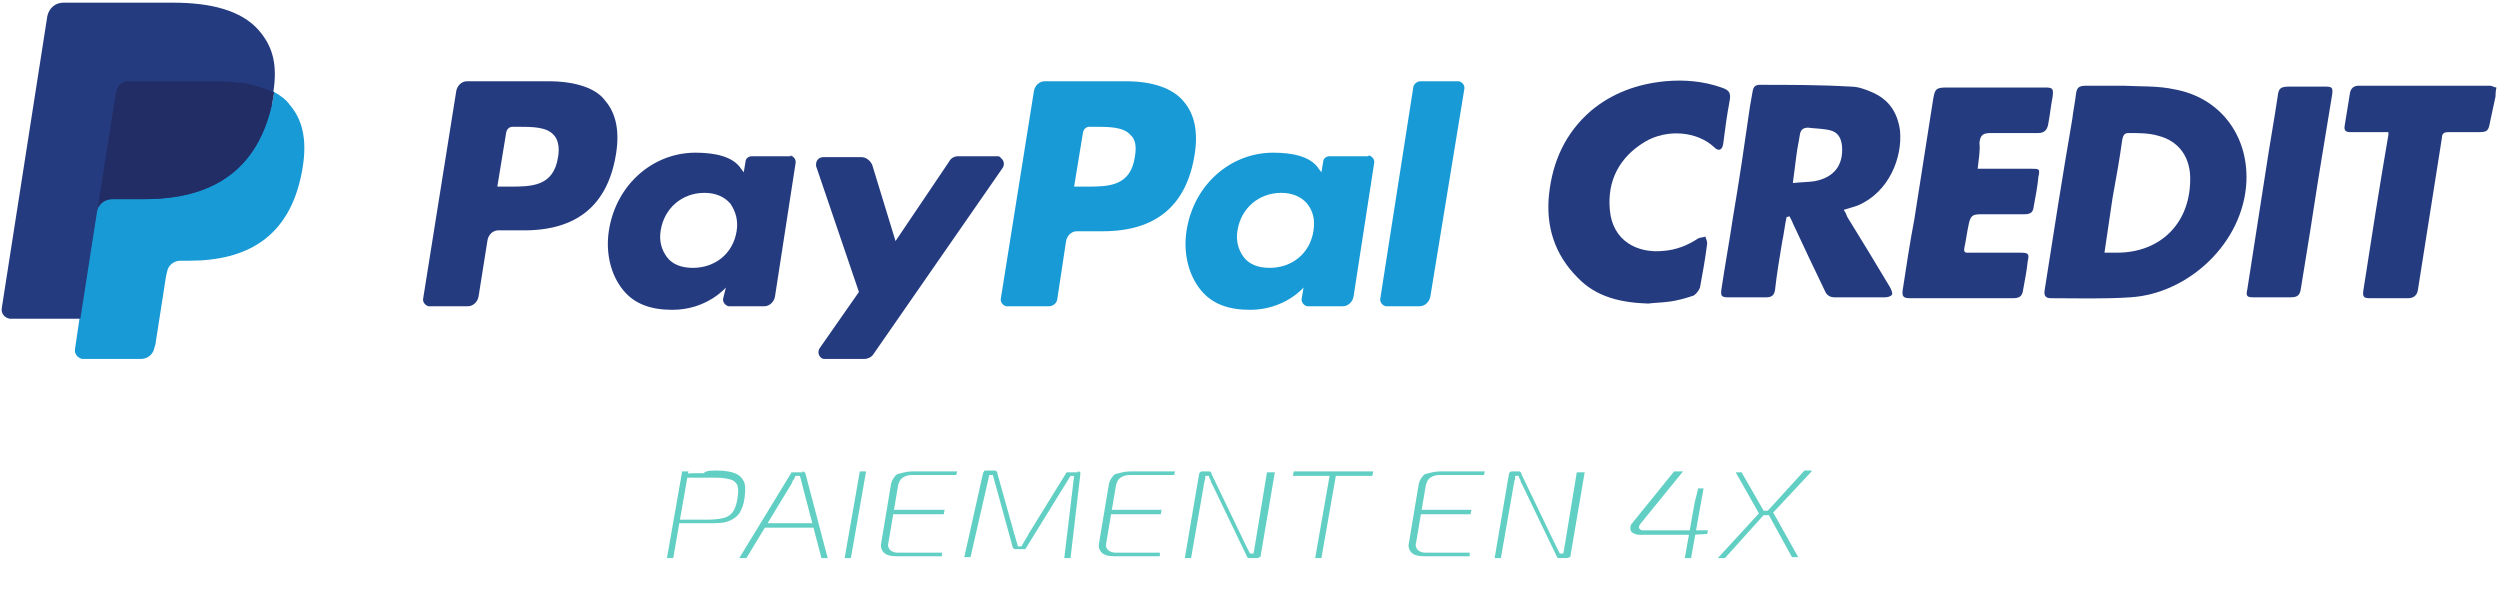
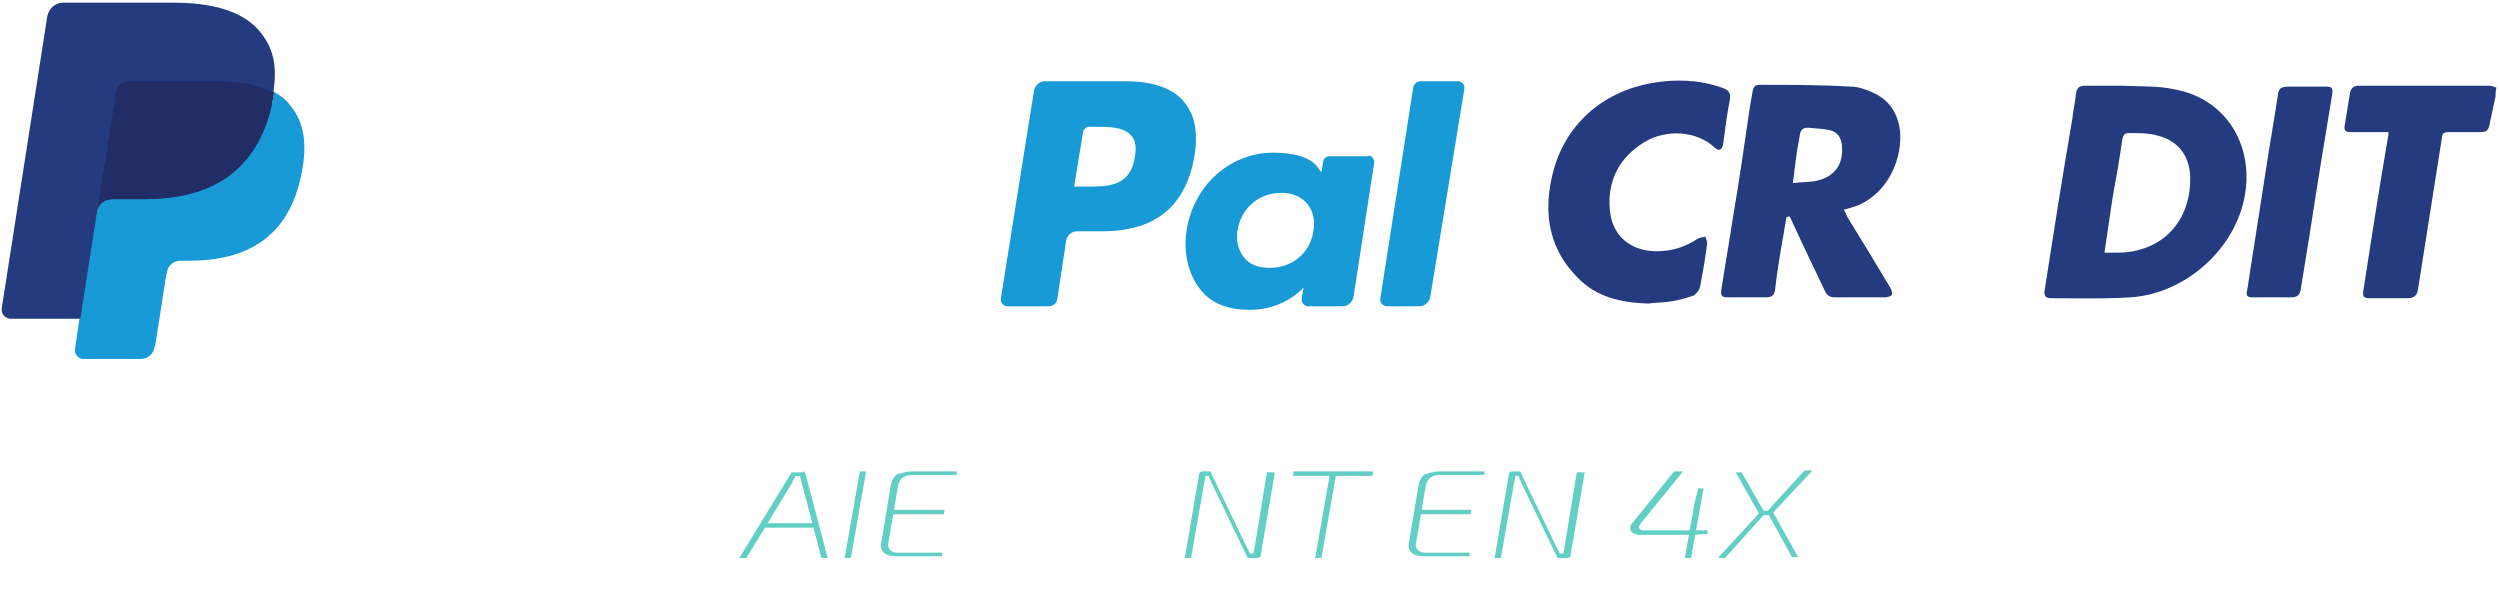
<svg xmlns="http://www.w3.org/2000/svg" version="1.1" id="Calque_1" x="0px" y="0px" viewBox="0 0 280 67" style="enable-background:new 0 0 280 67;" xml:space="preserve">
  <style type="text/css">
	.st0{fill:#61CFC3;}
	.st1{fill:#253B80;}
	.st2{fill:#179AD6;}
	.st3{fill:#222D65;}
</style>
  <g>
    <g>
      <g>
-         <path class="st0" d="M77.1,52.8l-1.7,9.7h-0.7l1.7-9.7H77.1z M80.2,52.7c0.9,0,1.6,0.1,2.1,0.3s0.8,0.5,1,0.9s0.2,1,0.1,1.8     c-0.1,0.8-0.3,1.3-0.6,1.8c-0.3,0.4-0.7,0.7-1.3,0.9c-0.5,0.2-1.2,0.2-2.1,0.2c-0.4,0-0.9,0-1.3,0c-0.4,0-0.8,0-1.1,0     c-0.3,0-0.6,0-0.8,0c-0.2,0-0.4,0-0.5,0l0.1-0.4c0.6,0,1.2,0,1.8,0c0.6,0,1.2,0,1.8,0c0.7,0,1.3-0.1,1.7-0.2     c0.4-0.1,0.8-0.4,1-0.7c0.2-0.3,0.4-0.8,0.5-1.5c0.1-0.6,0.1-1.1,0-1.4c-0.1-0.3-0.4-0.6-0.8-0.7c-0.4-0.1-0.9-0.2-1.6-0.2     c-0.9,0-1.7,0-2.3,0s-1.1,0-1.3,0l-0.2-0.4c0.4,0,0.8-0.1,1.2-0.1c0.4,0,0.7,0,1.2,0C79.1,52.7,79.6,52.7,80.2,52.7z" />
        <path class="st0" d="M89.9,52.8c0.1,0,0.1,0,0.2,0.1c0.1,0,0.1,0.1,0.1,0.1l2.5,9.5h-0.7l-2.2-8.4c0-0.1-0.1-0.3-0.1-0.4     c0-0.1-0.1-0.3-0.1-0.4h-0.5c-0.1,0.1-0.1,0.3-0.2,0.4c-0.1,0.1-0.2,0.3-0.2,0.4l-5.1,8.4h-0.8l5.8-9.5c0-0.1,0.1-0.1,0.1-0.1     c0.1,0,0.1,0,0.2,0H89.9z M91.4,58.6l-0.1,0.5h-6l0.1-0.5H91.4z" />
        <path class="st0" d="M97,52.8l-1.7,9.7h-0.7l1.7-9.7H97z" />
        <path class="st0" d="M102.1,52.8c0.6,0,1.1,0,1.7,0c0.6,0,1.1,0,1.7,0c0.6,0,1.1,0,1.7,0l-0.1,0.4h-4.9c-0.5,0-0.8,0.1-1.1,0.3     s-0.4,0.5-0.5,0.8l-1.1,6.5c-0.1,0.3,0,0.6,0.2,0.8s0.5,0.3,0.9,0.3h4.9l0,0.4c-0.6,0-1.1,0-1.7,0c-0.6,0-1.1,0-1.7,0     c-0.6,0-1.1,0-1.7,0c-0.6,0-1.1-0.1-1.4-0.4s-0.4-0.7-0.3-1.1l1.1-6.6c0.1-0.4,0.3-0.8,0.7-1.1C101,53,101.5,52.8,102.1,52.8z      M99.9,57.1h5.9l-0.1,0.5h-5.9L99.9,57.1z" />
-         <path class="st0" d="M120.7,52.8c0.1,0,0.2,0,0.3,0.1C121,53,121,53,121,53.1l-1.1,9.4h-0.7l1.1-9.2h-0.4l-5,8.1     c0,0.1-0.1,0.1-0.1,0.1s-0.1,0-0.2,0h-0.9c-0.1,0-0.1,0-0.2-0.1s-0.1-0.1-0.1-0.2l-2.2-8h-0.4l-2.1,9.2H108l2.1-9.4     c0-0.1,0.1-0.1,0.1-0.2s0.1-0.1,0.3-0.1h0.9c0.1,0,0.1,0,0.2,0.1c0.1,0,0.1,0.1,0.1,0.2l1.9,6.8c0.1,0.2,0.1,0.4,0.2,0.7     c0.1,0.2,0.1,0.4,0.2,0.7h0.4c0.1-0.2,0.3-0.5,0.4-0.7c0.1-0.2,0.3-0.4,0.4-0.7l4.2-6.8c0-0.1,0.1-0.1,0.1-0.1c0.1,0,0.1,0,0.2,0     H120.7z" />
-         <path class="st0" d="M126.5,52.8c0.6,0,1.1,0,1.7,0c0.6,0,1.1,0,1.7,0c0.6,0,1.1,0,1.7,0l-0.1,0.4h-4.9c-0.5,0-0.8,0.1-1.1,0.3     s-0.4,0.5-0.5,0.8l-1.1,6.5c-0.1,0.3,0,0.6,0.2,0.8s0.5,0.3,0.9,0.3h4.9l0,0.4c-0.6,0-1.1,0-1.7,0c-0.6,0-1.1,0-1.7,0     c-0.6,0-1.1,0-1.7,0c-0.6,0-1.1-0.1-1.4-0.4s-0.4-0.7-0.3-1.1l1.1-6.6c0.1-0.4,0.3-0.8,0.7-1.1C125.4,53,125.9,52.8,126.5,52.8z      M124.2,57.1h5.9l-0.1,0.5h-5.9L124.2,57.1z" />
        <path class="st0" d="M142.8,52.8l-1.6,9.4c0,0.1,0,0.2-0.1,0.2s-0.1,0.1-0.3,0.1h-0.9c-0.1,0-0.2,0-0.2-0.1s-0.1-0.1-0.1-0.2     l-3.8-7.9c-0.1-0.2-0.2-0.3-0.2-0.5c-0.1-0.2-0.2-0.3-0.2-0.5h-0.4c0,0.2,0,0.4-0.1,0.6c0,0.2-0.1,0.4-0.1,0.6l-1.4,8h-0.7     l1.6-9.4c0-0.1,0.1-0.2,0.1-0.2s0.1-0.1,0.2-0.1h0.8c0.1,0,0.2,0,0.2,0.1c0.1,0,0.1,0.1,0.1,0.2l3.7,7.7c0.1,0.2,0.2,0.4,0.3,0.6     c0.1,0.2,0.2,0.4,0.3,0.6h0.4c0-0.2,0.1-0.4,0.1-0.6c0-0.2,0.1-0.4,0.1-0.6l1.3-7.9H142.8z" />
        <path class="st0" d="M153.8,52.8l-0.1,0.5h-8.9l0.1-0.5H153.8z M149.7,52.8l-1.7,9.7h-0.7l1.7-9.7H149.7z" />
        <path class="st0" d="M161.2,52.8c0.6,0,1.1,0,1.7,0c0.6,0,1.1,0,1.7,0c0.6,0,1.1,0,1.7,0l-0.1,0.4h-4.9c-0.5,0-0.8,0.1-1.1,0.3     s-0.4,0.5-0.5,0.8l-1.1,6.5c-0.1,0.3,0,0.6,0.2,0.8s0.5,0.3,0.9,0.3h4.9l0,0.4c-0.6,0-1.1,0-1.7,0c-0.6,0-1.1,0-1.7,0     c-0.6,0-1.1,0-1.7,0c-0.6,0-1.1-0.1-1.4-0.4s-0.4-0.7-0.3-1.1l1.1-6.6c0.1-0.4,0.3-0.8,0.7-1.1C160.1,53,160.6,52.8,161.2,52.8z      M158.9,57.1h5.9l-0.1,0.5h-5.9L158.9,57.1z" />
        <path class="st0" d="M177.5,52.8l-1.6,9.4c0,0.1,0,0.2-0.1,0.2s-0.1,0.1-0.3,0.1h-0.9c-0.1,0-0.2,0-0.2-0.1s-0.1-0.1-0.1-0.2     l-3.8-7.9c-0.1-0.2-0.2-0.3-0.2-0.5c-0.1-0.2-0.2-0.3-0.2-0.5h-0.4c0,0.2,0,0.4-0.1,0.6c0,0.2-0.1,0.4-0.1,0.6l-1.4,8h-0.7     l1.6-9.4c0-0.1,0.1-0.2,0.1-0.2s0.1-0.1,0.2-0.1h0.8c0.1,0,0.2,0,0.2,0.1c0.1,0,0.1,0.1,0.1,0.2l3.7,7.7c0.1,0.2,0.2,0.4,0.3,0.6     c0.1,0.2,0.2,0.4,0.3,0.6h0.4c0-0.2,0.1-0.4,0.1-0.6c0-0.2,0.1-0.4,0.1-0.6l1.3-7.9H177.5z" />
        <path class="st0" d="M188.5,52.8l-4.8,5.9c-0.1,0.2-0.2,0.3-0.1,0.5c0.1,0.1,0.2,0.2,0.4,0.2h7.3l-0.1,0.4l-1.7,0.1h-5.9     c-0.3,0-0.5-0.1-0.7-0.2s-0.3-0.3-0.3-0.5s0-0.4,0.2-0.6l4.7-5.8H188.5z M190.8,54.7l-1.4,7.8h-0.7l1.1-6.2l0.4-1.6H190.8z" />
        <path class="st0" d="M195,52.8l2.7,4.7l-4.5,5h-0.8l4.6-5l-2.6-4.6H195z M198.4,57.2l-0.1,0.5h-1.1l0.1-0.5H198.4z M202.9,52.8     l-4.3,4.6l2.8,5h-0.7l-2.8-5.1l4.2-4.6H202.9z" />
      </g>
    </g>
    <g>
      <g>
-         <path class="st1" d="M61.4,9.1h-9.1c-0.6,0-1.1,0.5-1.2,1.1l-3.7,23.2c-0.1,0.4,0.2,0.8,0.6,0.9c0,0,0.1,0,0.1,0h4.3     c0.6,0,1.1-0.5,1.2-1.1l1-6.3c0.1-0.6,0.6-1.1,1.2-1.1h2.9c6,0,9.4-2.9,10.3-8.6c0.4-2.5,0-4.5-1.2-5.9     C66.8,9.9,64.5,9.1,61.4,9.1L61.4,9.1z M62.5,17.6c-0.5,3.3-3,3.3-5.4,3.3h-1.4l1-6.1c0.1-0.4,0.4-0.6,0.7-0.6h0.6     c1.6,0,3.2,0,4,0.9C62.5,15.6,62.7,16.5,62.5,17.6L62.5,17.6z M88.5,17.5h-4.3c-0.4,0-0.7,0.3-0.7,0.6l-0.2,1.2L83,18.9     c-0.9-1.4-3-1.8-5.1-1.8c-4.8,0-8.9,3.6-9.7,8.7c-0.4,2.5,0.2,5,1.6,6.7c1.3,1.6,3.2,2.2,5.5,2.2c3.9,0,6-2.5,6-2.5L81,33.4     c-0.1,0.4,0.2,0.8,0.6,0.9c0,0,0.1,0,0.1,0h3.9c0.6,0,1.1-0.5,1.2-1.1l2.3-14.9c0.1-0.4-0.2-0.8-0.6-0.9     C88.6,17.5,88.6,17.5,88.5,17.5L88.5,17.5z M82.5,25.9c-0.4,2.5-2.4,4.1-4.9,4.1c-1.3,0-2.3-0.4-2.9-1.2c-0.6-0.8-0.9-1.8-0.7-3     c0.4-2.5,2.4-4.2,4.9-4.2c1.2,0,2.2,0.4,2.9,1.2C82.4,23.7,82.7,24.7,82.5,25.9L82.5,25.9z M111.7,17.5h-4.4     c-0.4,0-0.8,0.2-1,0.6l-6,8.9l-2.6-8.5c-0.2-0.5-0.7-0.9-1.2-0.9h-4.3c-0.4,0-0.8,0.3-0.8,0.8c0,0.1,0,0.2,0,0.2l4.8,14.1     L91.8,39c-0.2,0.3-0.2,0.8,0.2,1.1c0.1,0.1,0.3,0.1,0.4,0.1h4.4c0.4,0,0.8-0.2,1-0.5l14.5-20.9c0.2-0.3,0.2-0.8-0.2-1.1     C112,17.5,111.8,17.5,111.7,17.5L111.7,17.5z" />
        <path class="st2" d="M126.1,9.1H117c-0.6,0-1.1,0.5-1.2,1.1l-3.7,23.2c-0.1,0.4,0.2,0.8,0.6,0.9c0,0,0.1,0,0.1,0h4.7     c0.4,0,0.8-0.3,0.9-0.7l1-6.6c0.1-0.6,0.6-1.1,1.2-1.1h2.9c6,0,9.4-2.9,10.3-8.6c0.4-2.5,0-4.5-1.2-5.9     C131.4,9.9,129.1,9.1,126.1,9.1L126.1,9.1z M127.1,17.6c-0.5,3.3-3,3.3-5.4,3.3h-1.4l1-6.1c0.1-0.4,0.4-0.6,0.7-0.6h0.6     c1.6,0,3.2,0,4,0.9C127.2,15.6,127.3,16.5,127.1,17.6L127.1,17.6z M153.2,17.5h-4.3c-0.4,0-0.7,0.3-0.7,0.6l-0.2,1.2l-0.3-0.4     c-0.9-1.4-3-1.8-5.1-1.8c-4.8,0-8.9,3.6-9.7,8.7c-0.4,2.5,0.2,5,1.6,6.7c1.3,1.6,3.2,2.2,5.5,2.2c3.9,0,6-2.5,6-2.5l-0.2,1.2     c-0.1,0.4,0.2,0.8,0.6,0.9c0,0,0.1,0,0.1,0h3.9c0.6,0,1.1-0.5,1.2-1.1l2.3-14.9c0.1-0.4-0.2-0.8-0.6-0.9     C153.3,17.5,153.2,17.5,153.2,17.5L153.2,17.5z M147.1,25.9c-0.4,2.5-2.4,4.1-4.9,4.1c-1.3,0-2.3-0.4-2.9-1.2     c-0.6-0.8-0.9-1.8-0.7-3c0.4-2.5,2.4-4.2,4.9-4.2c1.2,0,2.2,0.4,2.9,1.2C147.1,23.7,147.3,24.7,147.1,25.9z M158.3,9.7l-3.7,23.7     c-0.1,0.4,0.2,0.8,0.6,0.9c0,0,0.1,0,0.1,0h3.7c0.6,0,1.1-0.5,1.2-1.1L164,10c0.1-0.4-0.2-0.8-0.6-0.9c0,0-0.1,0-0.1,0h-4.2     C158.7,9.1,158.4,9.4,158.3,9.7z" />
        <path class="st1" d="M9.8,38.8l0.7-4.4l-1.5,0H1.6L6.7,1.9c0-0.2,0.2-0.4,0.4-0.4h12.4c4.1,0,7,0.9,8.5,2.6     c0.7,0.8,1.1,1.6,1.4,2.5c0.2,1,0.2,2.1,0,3.5l0,0.1v0.9l0.7,0.4c0.5,0.3,1,0.6,1.4,1.1c0.6,0.7,1,1.5,1.1,2.6     c0.2,1.1,0.1,2.3-0.2,3.7c-0.3,1.6-0.8,3.1-1.5,4.2c-0.6,1-1.4,1.9-2.4,2.7c-0.9,0.7-2,1.2-3.3,1.5c-1.2,0.3-2.6,0.5-4.1,0.5h-1     c-0.7,0-1.4,0.2-1.9,0.7c-0.5,0.5-0.9,1.1-1,1.8l-0.1,0.4l-1.2,7.8L16,38.6c0,0.1,0,0.1-0.1,0.2c0,0-0.1,0-0.1,0L9.8,38.8z" />
        <path class="st2" d="M30.7,10.3c0,0.2-0.1,0.5-0.1,0.7c-1.6,8.4-7.2,11.3-14.4,11.3h-3.6c-0.9,0-1.6,0.6-1.8,1.5L8.9,35.7     l-0.5,3.4c-0.1,0.5,0.3,1,0.8,1.1c0,0,0.1,0,0.1,0h6.5c0.8,0,1.4-0.6,1.5-1.3l0.1-0.3l1.2-7.7l0.1-0.4c0.1-0.8,0.8-1.3,1.5-1.3h1     c6.3,0,11.2-2.5,12.6-9.9c0.6-3.1,0.3-5.6-1.3-7.5C32,11.1,31.4,10.7,30.7,10.3L30.7,10.3z" />
        <path class="st3" d="M29,9.6c-0.5-0.2-1.1-0.3-1.6-0.4c-1.1-0.2-2.1-0.2-3.2-0.2h-9.7c-0.8,0-1.4,0.6-1.5,1.3l-2.1,13.1l-0.1,0.4     c0.1-0.9,0.9-1.5,1.8-1.5h3.6c7.2,0,12.8-2.9,14.4-11.3c0-0.2,0.1-0.5,0.1-0.7c-0.4-0.2-0.9-0.4-1.3-0.6     C29.3,9.7,29.1,9.7,29,9.6L29,9.6z" />
        <path class="st1" d="M12.9,10.4c0.1-0.8,0.8-1.3,1.5-1.3h9.7c1.2,0,2.2,0.1,3.2,0.2c0.7,0.1,1.3,0.3,2,0.5     c0.5,0.2,0.9,0.3,1.3,0.6c0.5-3.1,0-5.2-1.7-7.1c-1.9-2.1-5.2-3-9.5-3H7.1c-0.9,0-1.6,0.6-1.8,1.5L0.2,34.5     c-0.1,0.6,0.3,1.1,0.9,1.2c0.1,0,0.1,0,0.2,0h7.7l1.9-12.2L12.9,10.4z" />
      </g>
      <g>
        <path class="st1" d="M279.5,10.8c-0.2,0.9-0.4,1.9-0.6,2.8c-0.2,1.1-0.3,1.2-1.4,1.2c-1.1,0-2.2,0-3.3,0c-0.5,0-0.7,0.2-0.7,0.6     c-0.6,3.8-1.2,7.6-1.8,11.4c-0.3,1.9-0.6,3.8-0.9,5.7c-0.1,0.6-0.5,0.9-1.1,0.9c-1.4,0-2.8,0-4.3,0c-0.7,0-0.8-0.2-0.7-0.9     c0.9-5.8,1.8-11.6,2.8-17.4c0-0.1,0-0.1,0-0.3c-0.2,0-0.5,0-0.7,0c-1.2,0-2.3,0-3.5,0c-0.5,0-0.8-0.1-0.7-0.7     c0.2-1.2,0.4-2.5,0.6-3.7c0.1-0.5,0.4-0.8,1-0.8c4.9,0,9.8,0,14.7,0c0.2,0,0.5,0.2,0.7,0.2C279.5,10.3,279.5,10.5,279.5,10.8z" />
        <path class="st1" d="M237.8,9.6c1.9,0.1,3.9,0,5.7,0.4c5.1,0.9,8.3,5.1,8.1,10.3c-0.3,6.9-6.5,12.6-13,13c-3,0.2-6,0.1-8.9,0.1     c-0.6,0-0.8-0.3-0.7-0.9c1-6.4,2-12.8,3.1-19.2c0.1-0.9,0.3-1.8,0.4-2.7c0.1-0.8,0.3-1,1.2-1c1.4,0,2.8,0,4.1,0     C237.8,9.7,237.8,9.7,237.8,9.6z M235.7,28.3c0.5,0,0.9,0,1.4,0c4.8,0,8.1-3.2,8.2-8c0.1-2.6-1.2-4.5-3.6-5.1     c-1-0.3-2.2-0.3-3.3-0.3c-0.5,0-0.6,0.3-0.7,0.7c-0.3,2.2-0.7,4.4-1.1,6.6C236.3,24.2,236,26.2,235.7,28.3z" />
        <path class="st1" d="M200.1,24.3c-0.2,0.9-0.3,1.9-0.5,2.8c-0.3,1.8-0.6,3.6-0.8,5.4c-0.1,0.6-0.4,0.8-1,0.8c-1.4,0-2.9,0-4.3,0     c-0.7,0-0.8-0.2-0.7-0.9c0.4-2.7,0.9-5.4,1.3-8.1c0.7-4.1,1.3-8.2,1.9-12.4c0.1-0.6,0.2-1.1,0.3-1.7c0.1-0.5,0.3-0.7,0.8-0.7     c3.4,0,6.8,0,10.2,0.2c0.8,0,1.6,0.3,2.3,0.6c1.9,0.8,2.9,2.2,3.2,4.3c0.3,3-1.2,6.9-4.7,8.4c-0.5,0.2-1,0.3-1.6,0.5     c0.2,0.3,0.3,0.5,0.4,0.8c1.6,2.6,3.2,5.2,4.8,7.9c0.1,0.2,0.3,0.6,0.2,0.8c-0.1,0.2-0.5,0.3-0.8,0.3c-1.9,0-3.7,0-5.6,0     c-0.5,0-0.9-0.2-1.1-0.7c-1.2-2.5-2.4-5-3.6-7.6c-0.1-0.3-0.3-0.6-0.4-0.8C200.3,24.3,200.2,24.3,200.1,24.3z M200.8,20.5     c0.9-0.1,1.7-0.1,2.4-0.2c2.2-0.4,3.3-1.8,3.1-4c-0.1-0.9-0.5-1.5-1.3-1.7c-0.8-0.2-1.7-0.2-2.5-0.3c-0.5,0-0.8,0.2-0.9,0.7     c-0.1,0.6-0.2,1.2-0.3,1.7C201.1,18,201,19.1,200.8,20.5z" />
        <path class="st1" d="M184.6,34c-3-0.1-5.8-0.7-7.9-2.9c-2.6-2.6-3.6-5.8-3.2-9.4c0.4-3.6,1.8-6.8,4.7-9.3c2.4-2,5.2-3,8.3-3.3     c2.2-0.2,4.3,0,6.3,0.7c0.9,0.3,1.1,0.6,0.9,1.6c-0.3,1.6-0.5,3.1-0.7,4.7c-0.1,0.7-0.5,0.9-1,0.4c-1.9-1.8-5.3-2.1-7.8-0.6     c-2.8,1.7-4.2,4.3-3.9,7.6c0.3,3.5,3.1,4.9,6,4.6c1.4-0.1,2.7-0.6,3.9-1.4c0.2-0.1,0.5-0.1,0.8-0.2c0.1,0.3,0.2,0.5,0.2,0.8     c-0.2,1.6-0.5,3.3-0.8,4.9c-0.1,0.3-0.4,0.7-0.7,0.9c-0.9,0.3-1.9,0.6-2.9,0.7C186.1,33.9,185.3,33.9,184.6,34z" />
-         <path class="st1" d="M221.5,18.9c0.8,0,1.4,0,2.1,0c1.3,0,2.6,0,3.9,0c0.9,0,1,0,0.8,0.9c-0.1,1.1-0.3,2.1-0.5,3.2     c-0.1,0.8-0.3,1-1.2,1c-1.6,0-3.2,0-4.8,0c-0.9,0-1.1,0.2-1.3,1.1c-0.2,0.9-0.3,1.8-0.5,2.7c-0.1,0.6,0.3,0.5,0.6,0.5     c1.9,0,3.7,0,5.6,0c1,0,1.1,0.1,0.9,1c-0.1,1-0.3,2-0.5,3.1c-0.1,0.8-0.4,1-1.2,1c-3.2,0-6.4,0-9.6,0c-0.6,0-1.3,0-1.9,0     c-0.7,0-0.9-0.2-0.8-0.9c0.4-2.6,0.8-5.3,1.3-7.9c0.7-4.5,1.4-8.9,2.1-13.4c0.2-1.2,0.3-1.4,1.5-1.4c3.7,0,7.4,0,11,0     c0.9,0,1,0.1,0.9,1c-0.2,1-0.3,2.1-0.5,3.1c-0.1,0.6-0.4,1-1.1,1c-1.8,0-3.5,0-5.3,0c-0.9,0-1.2,0.2-1.3,1.1     C221.8,16.9,221.6,17.9,221.5,18.9z" />
        <path class="st1" d="M258.4,9.7c0.7,0,1.3,0,2,0c0.8,0,0.9,0.1,0.8,0.9c-0.4,2.4-0.8,4.9-1.2,7.3c-0.6,3.6-1.1,7.1-1.7,10.7     c-0.2,1.2-0.4,2.5-0.6,3.7c-0.1,0.8-0.4,1-1.2,1c-1.4,0-2.8,0-4.1,0c-0.7,0-0.9-0.1-0.7-0.9c0.7-4.5,1.4-9,2.1-13.5     c0.4-2.7,0.9-5.4,1.3-8.1c0.1-0.9,0.3-1.1,1.3-1.1C257.1,9.7,257.7,9.7,258.4,9.7z" />
      </g>
    </g>
  </g>
</svg>